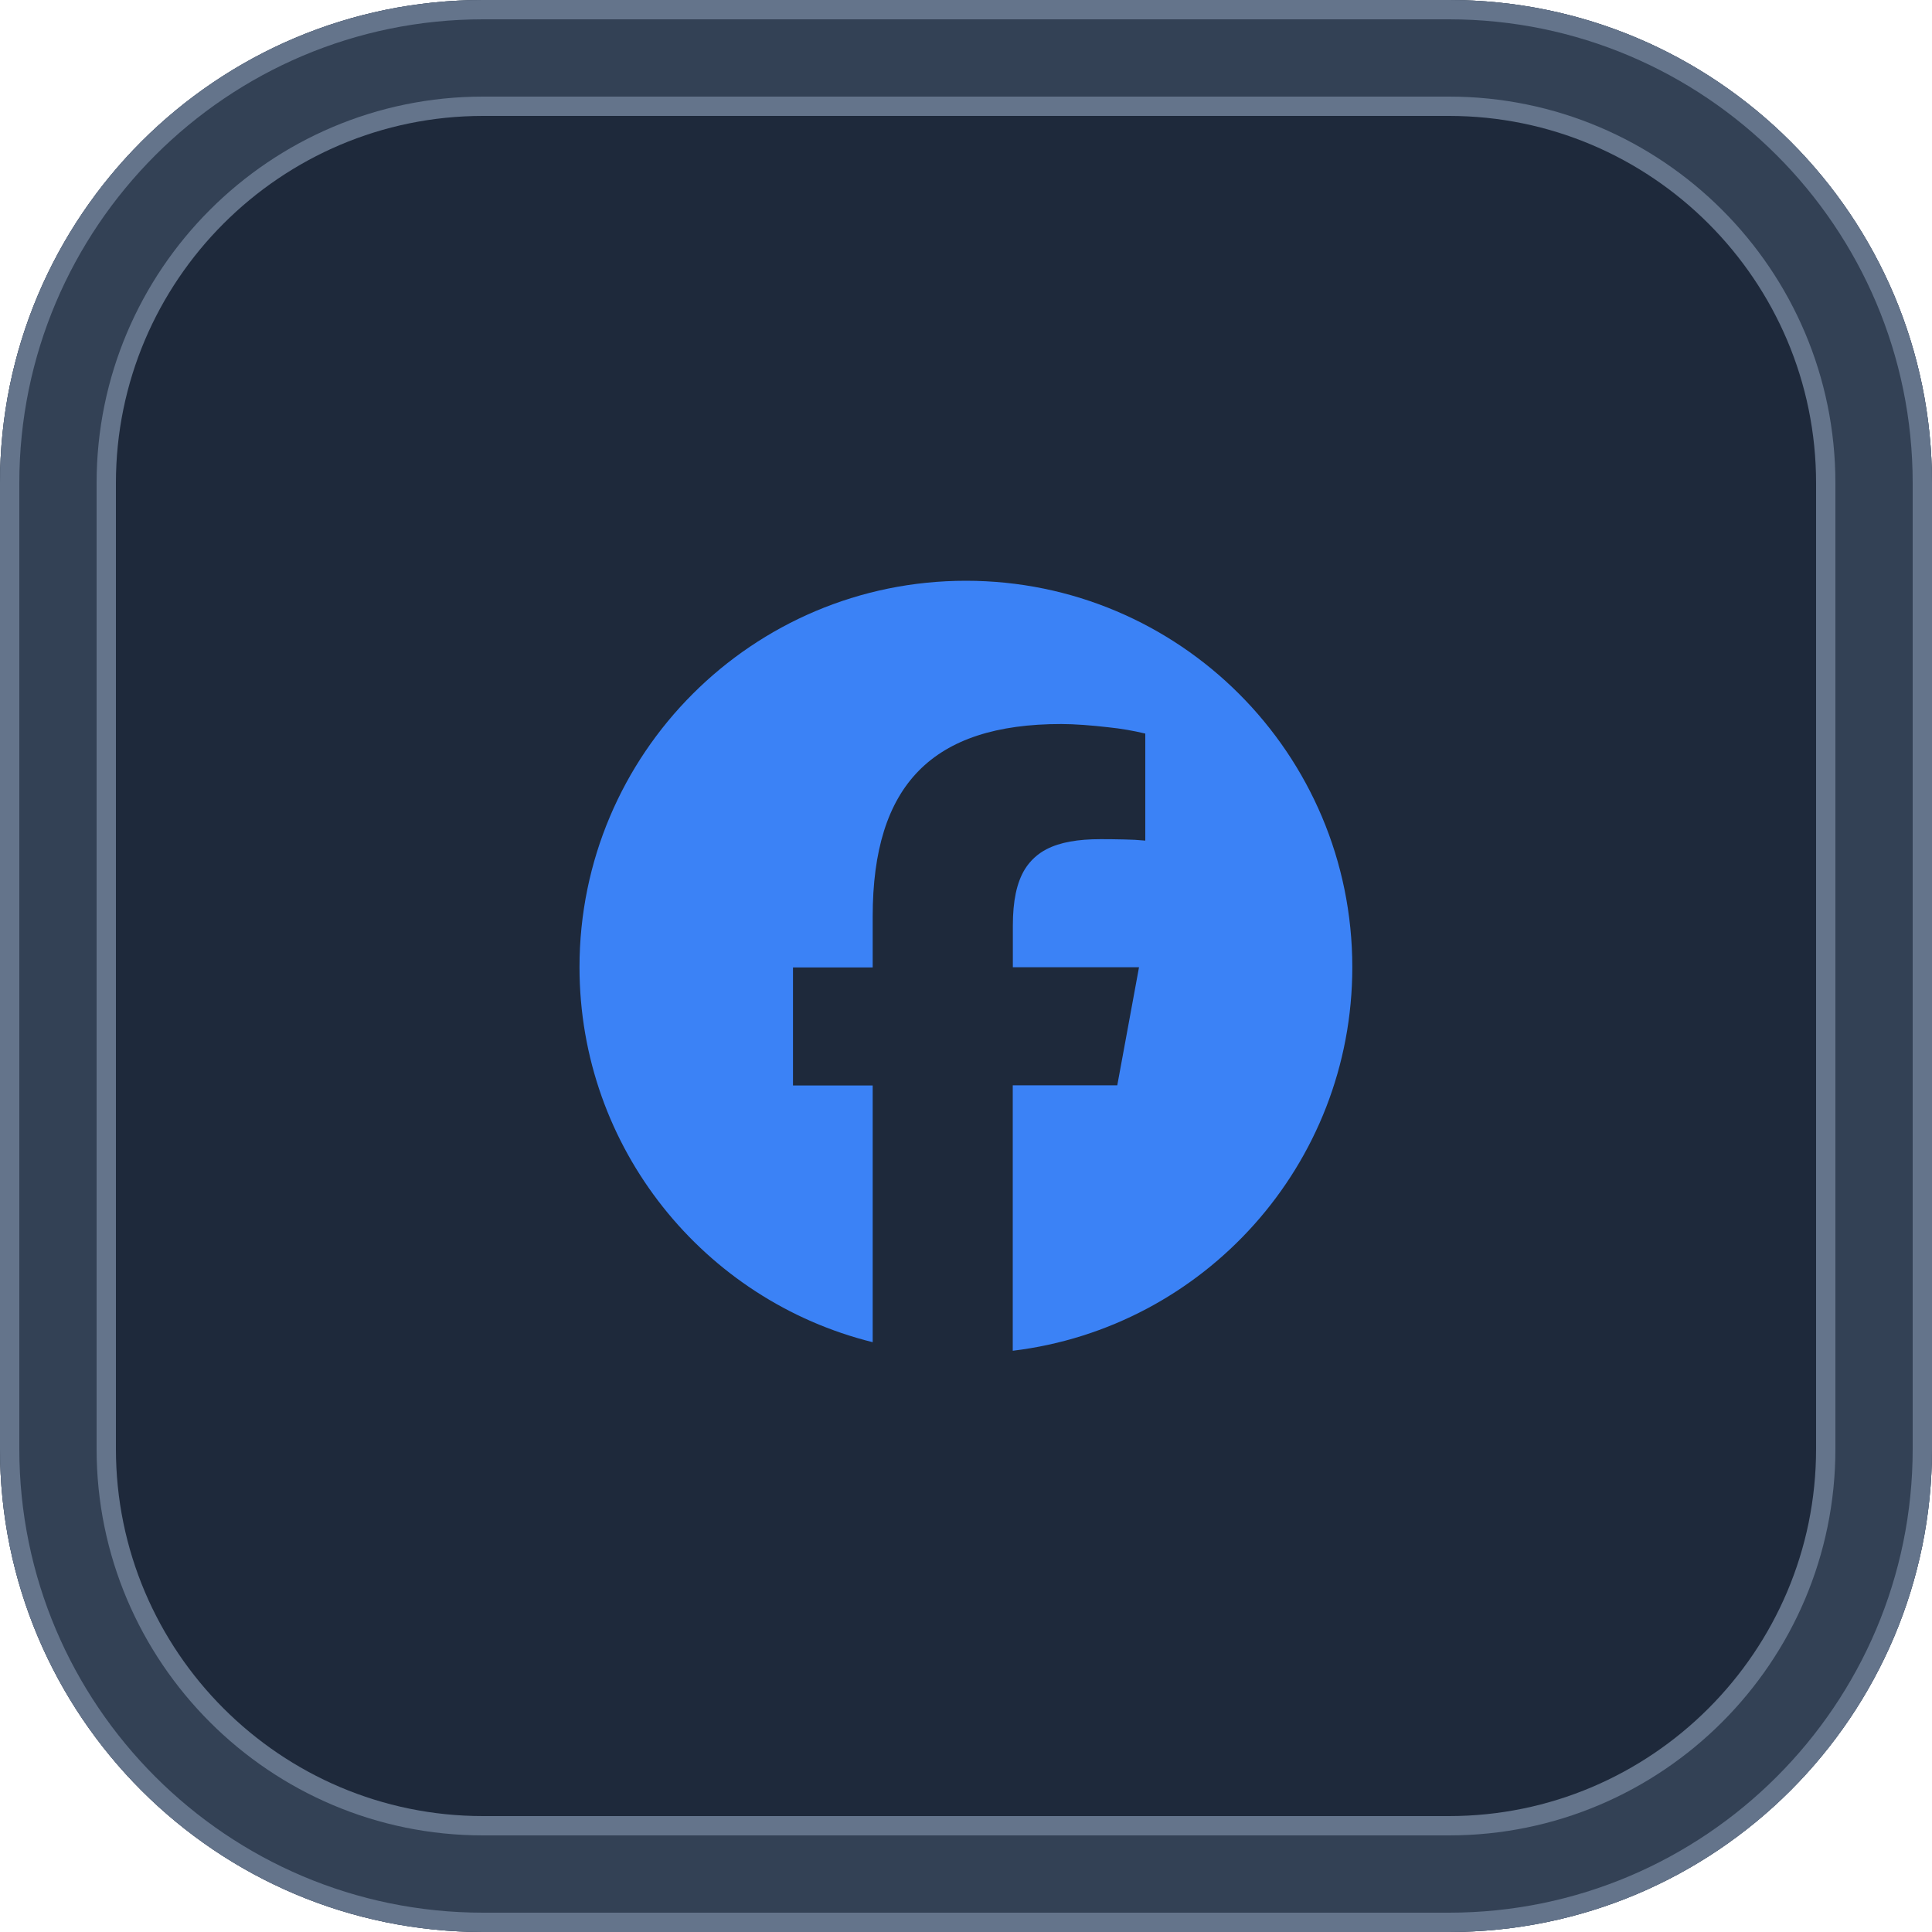
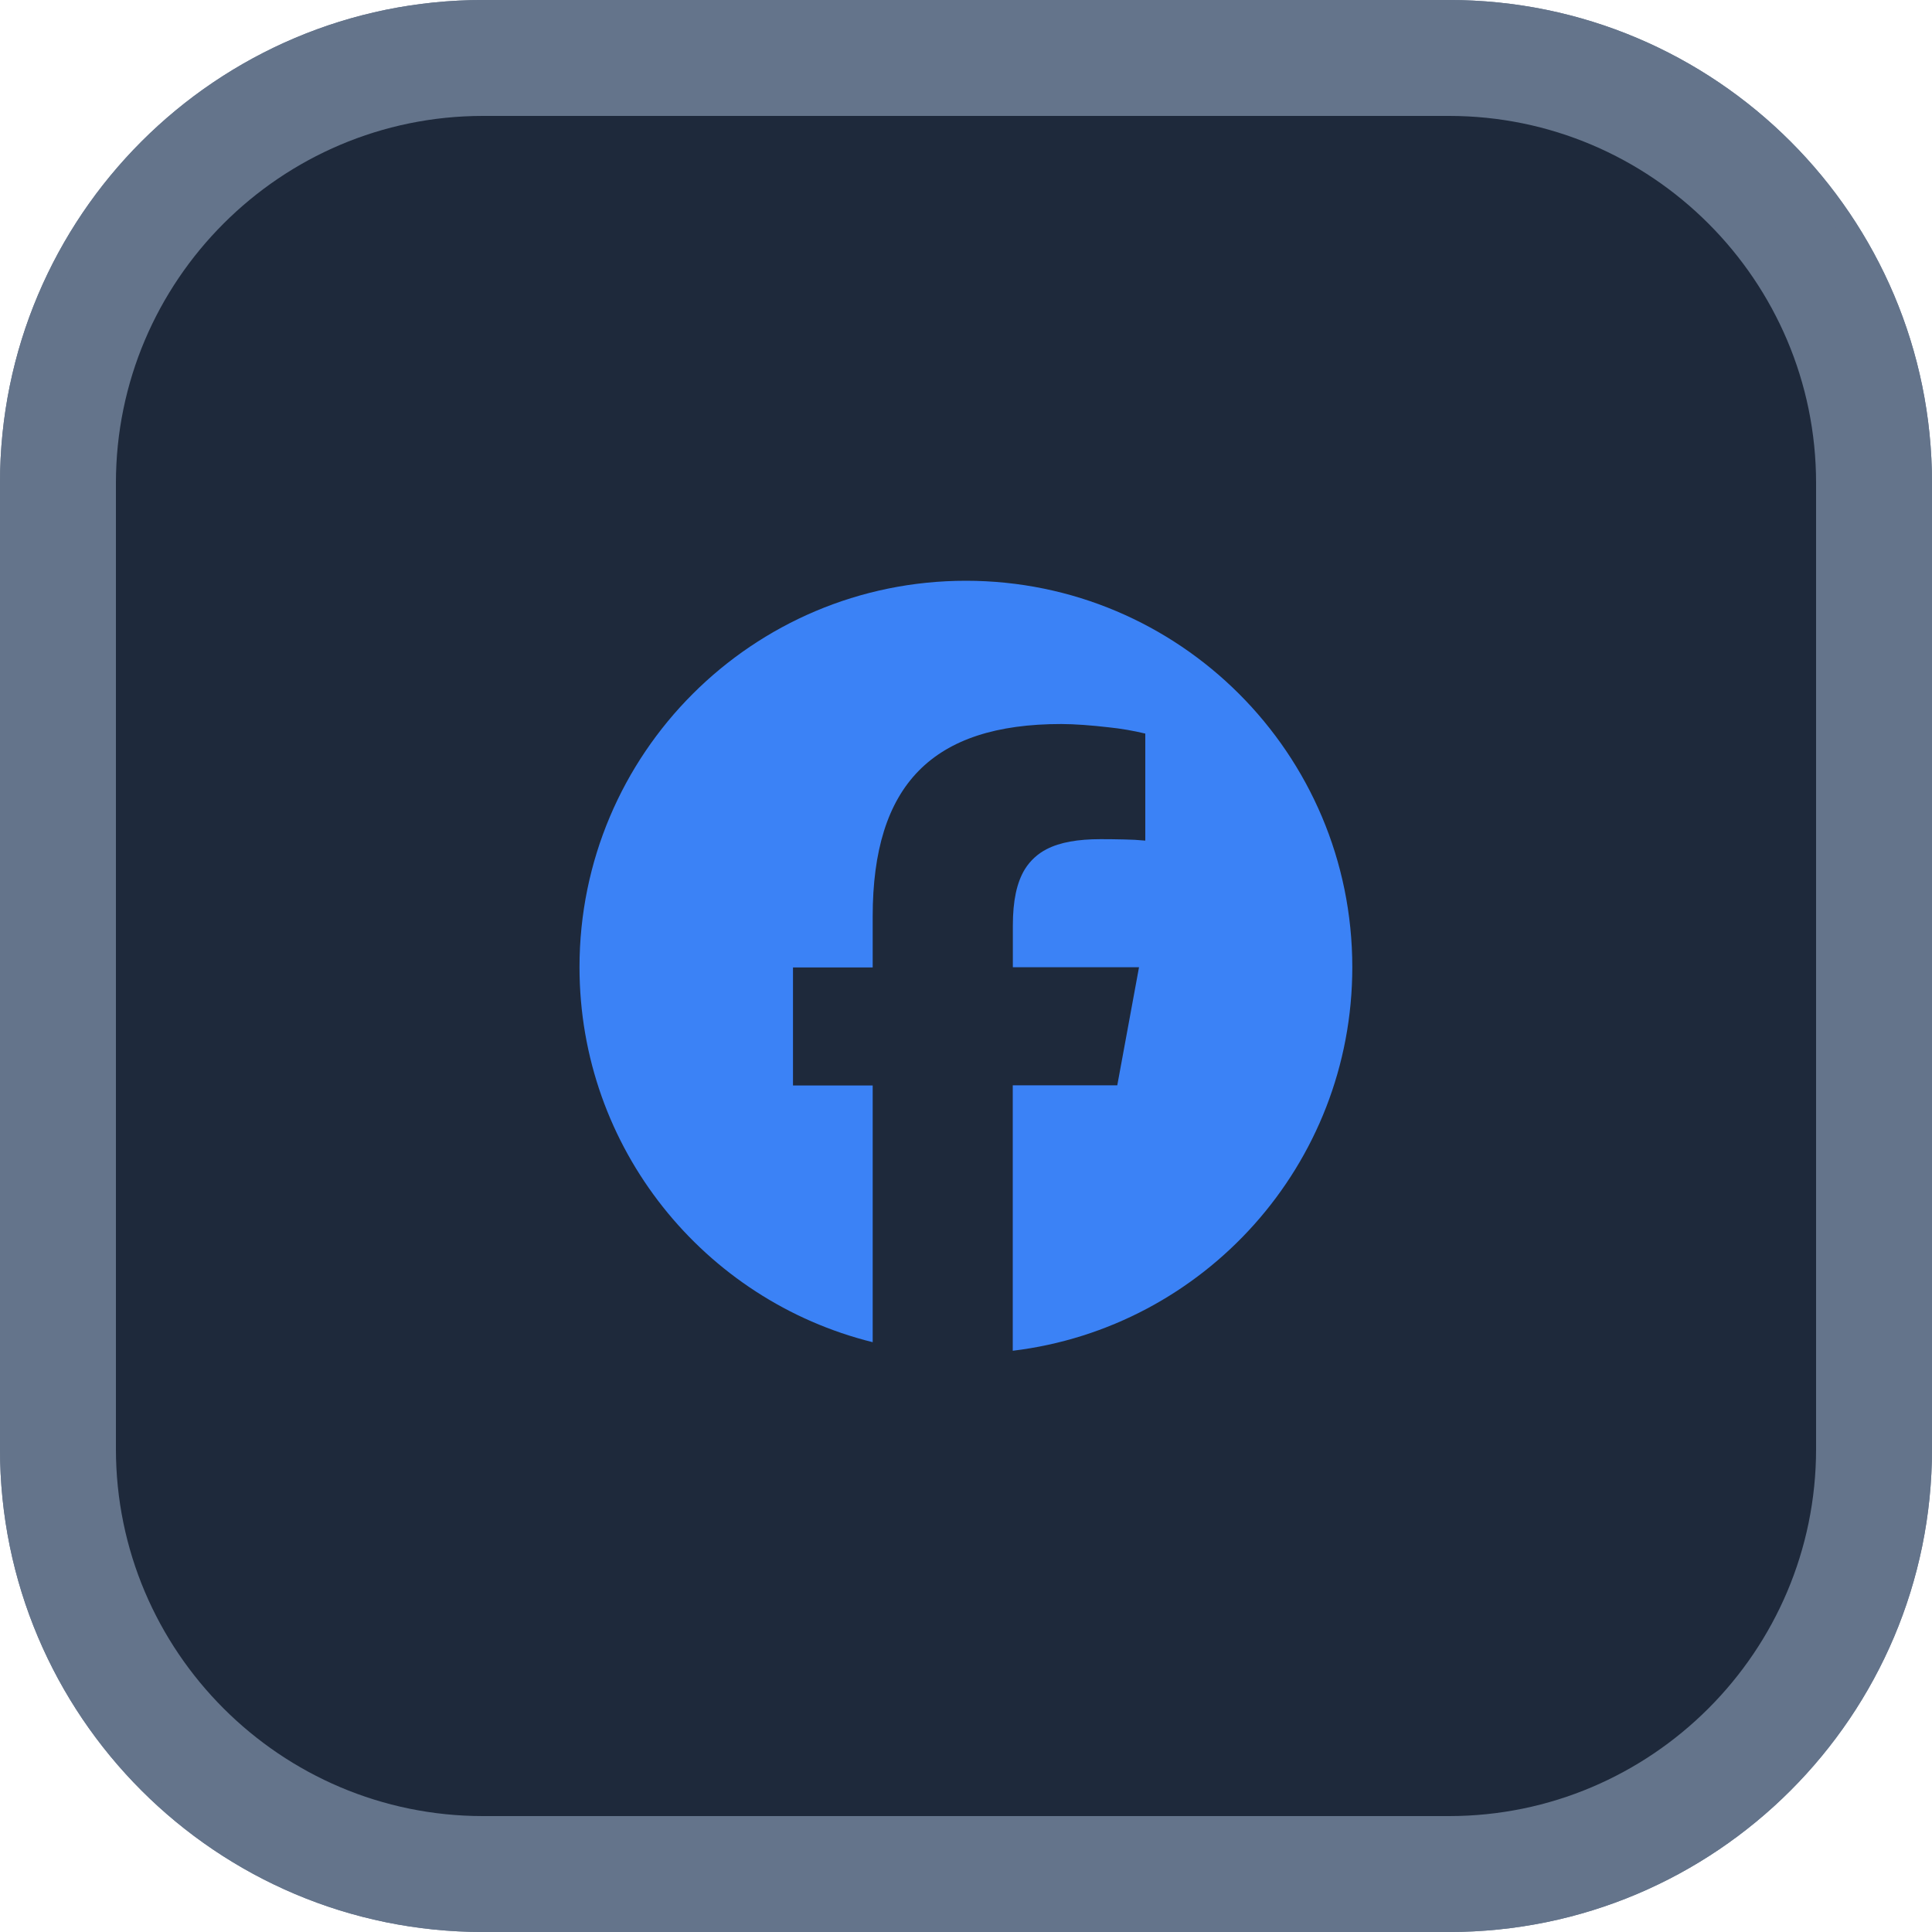
<svg xmlns="http://www.w3.org/2000/svg" id="Layer_1" viewBox="0 0 200 200">
  <defs>
    <style>      .cls-1 {        fill: #334155;      }      .cls-2 {        fill: #1e293b;      }      .cls-3 {        fill: #3b82f6;      }      .cls-4 {        fill: #64748b;      }    </style>
  </defs>
  <g>
    <rect class="cls-2" x="6" y="6" width="188" height="188" rx="44" ry="44" />
    <path class="cls-4" d="M150,12c20.95,0,38,17.05,38,38v100c0,20.95-17.05,38-38,38H50c-20.95,0-38-17.05-38-38V50c0-20.95,17.05-38,38-38h100M150,0H50C22.39,0,0,22.39,0,50v100c0,27.61,22.39,50,50,50h100c27.61,0,50-22.39,50-50V50c0-27.61-22.39-50-50-50h0Z" />
-     <path class="cls-1" d="M150,10c22.06,0,40,17.94,40,40v100c0,22.06-17.94,40-40,40H50c-22.06,0-40-17.94-40-40V50c0-22.06,17.94-40,40-40h100M150,0H50C22.39,0,0,22.39,0,50v100c0,27.61,22.39,50,50,50h100c27.61,0,50-22.39,50-50V50c0-27.61-22.39-50-50-50h0Z" />
    <path class="cls-4" d="M150,2c26.47,0,48,21.53,48,48v100c0,26.47-21.53,48-48,48H50c-26.47,0-48-21.53-48-48V50C2,23.53,23.53,2,50,2h100M150,0H50C22.39,0,0,22.39,0,50v100c0,27.61,22.39,50,50,50h100c27.61,0,50-22.39,50-50V50c0-27.61-22.39-50-50-50h0Z" />
  </g>
  <path class="cls-3" d="M90.34,138.97v-26.6s-8.25,0-8.25,0v-12.22h8.25s0-5.27,0-5.27c0-13.62,6.16-19.93,19.53-19.93,1.34,0,3.18.14,4.89.34,1.28.13,2.55.35,3.8.65v11.08c-.72-.07-1.45-.11-2.18-.12-.81-.02-1.63-.03-2.44-.03-2.36,0-4.2.32-5.58,1.03-.93.47-1.71,1.19-2.26,2.07-.86,1.4-1.25,3.32-1.25,5.84v4.32s13.06,0,13.06,0l-1.29,7.01-.96,5.21h-10.82s0,27.48,0,27.48c19.81-2.39,35.15-19.26,35.15-39.71,0-22.09-17.91-40-40-40s-40,17.91-40,40c0,18.76,12.91,34.5,30.34,38.82" />
</svg>